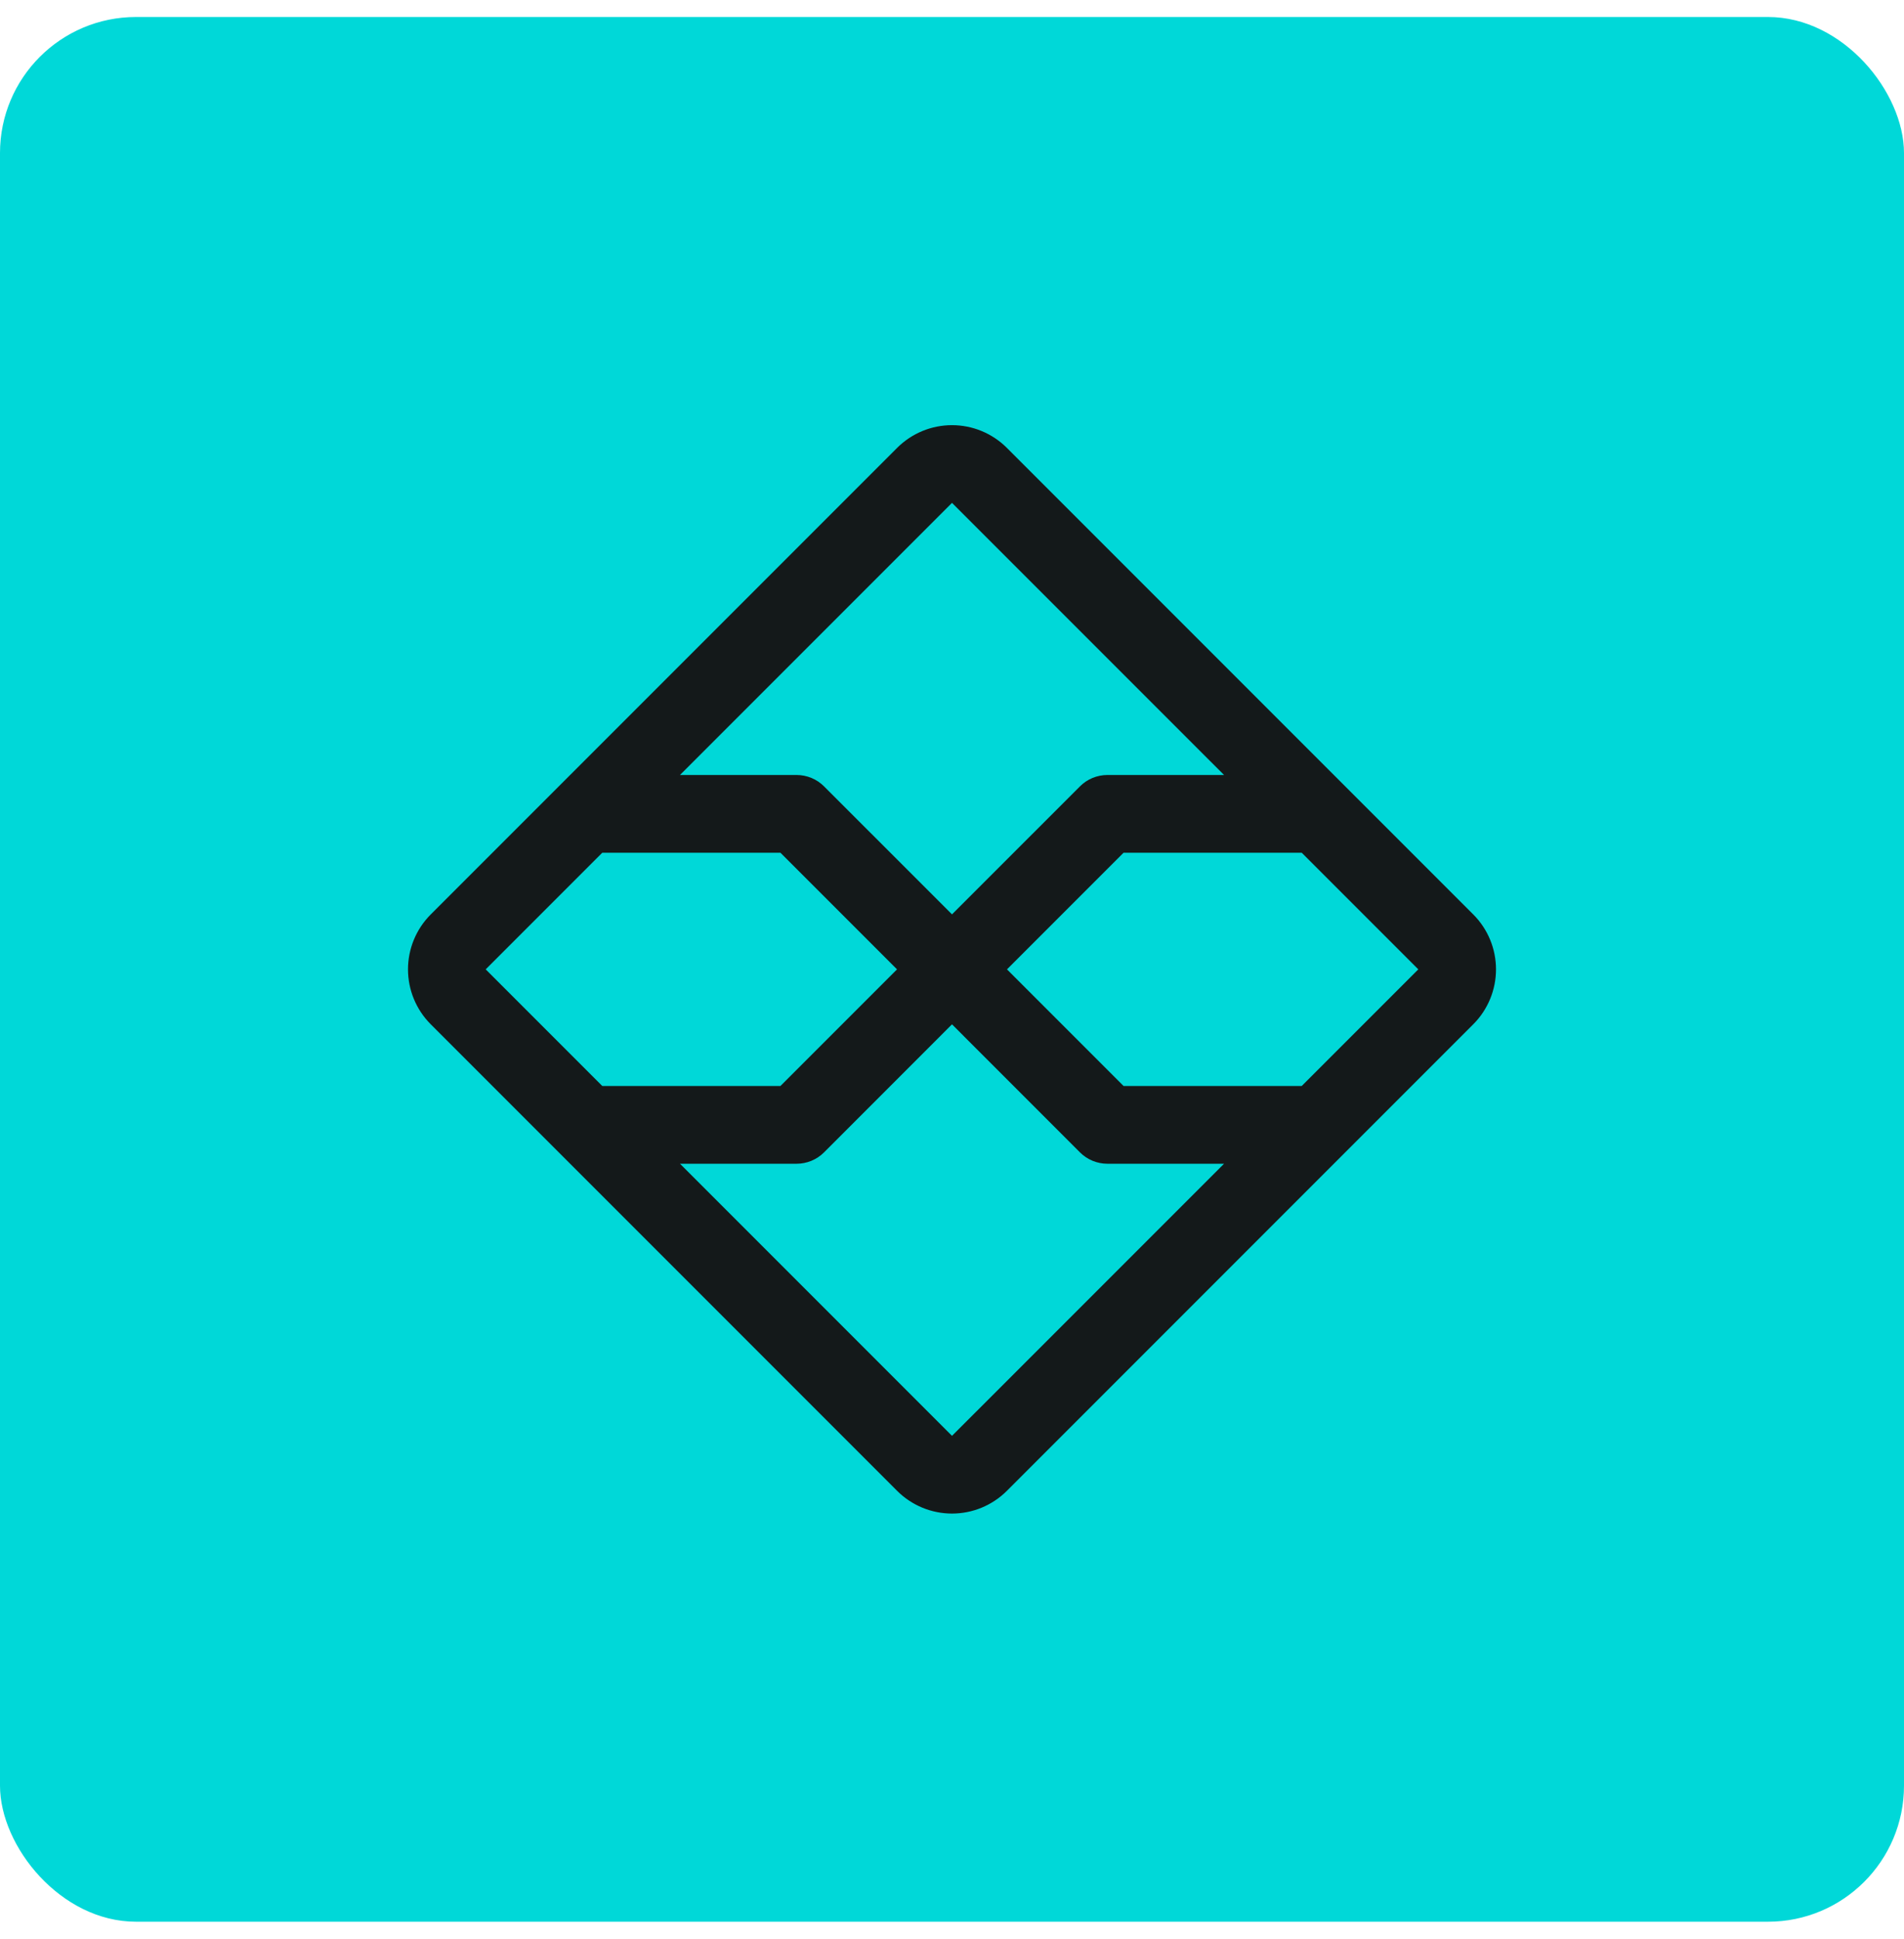
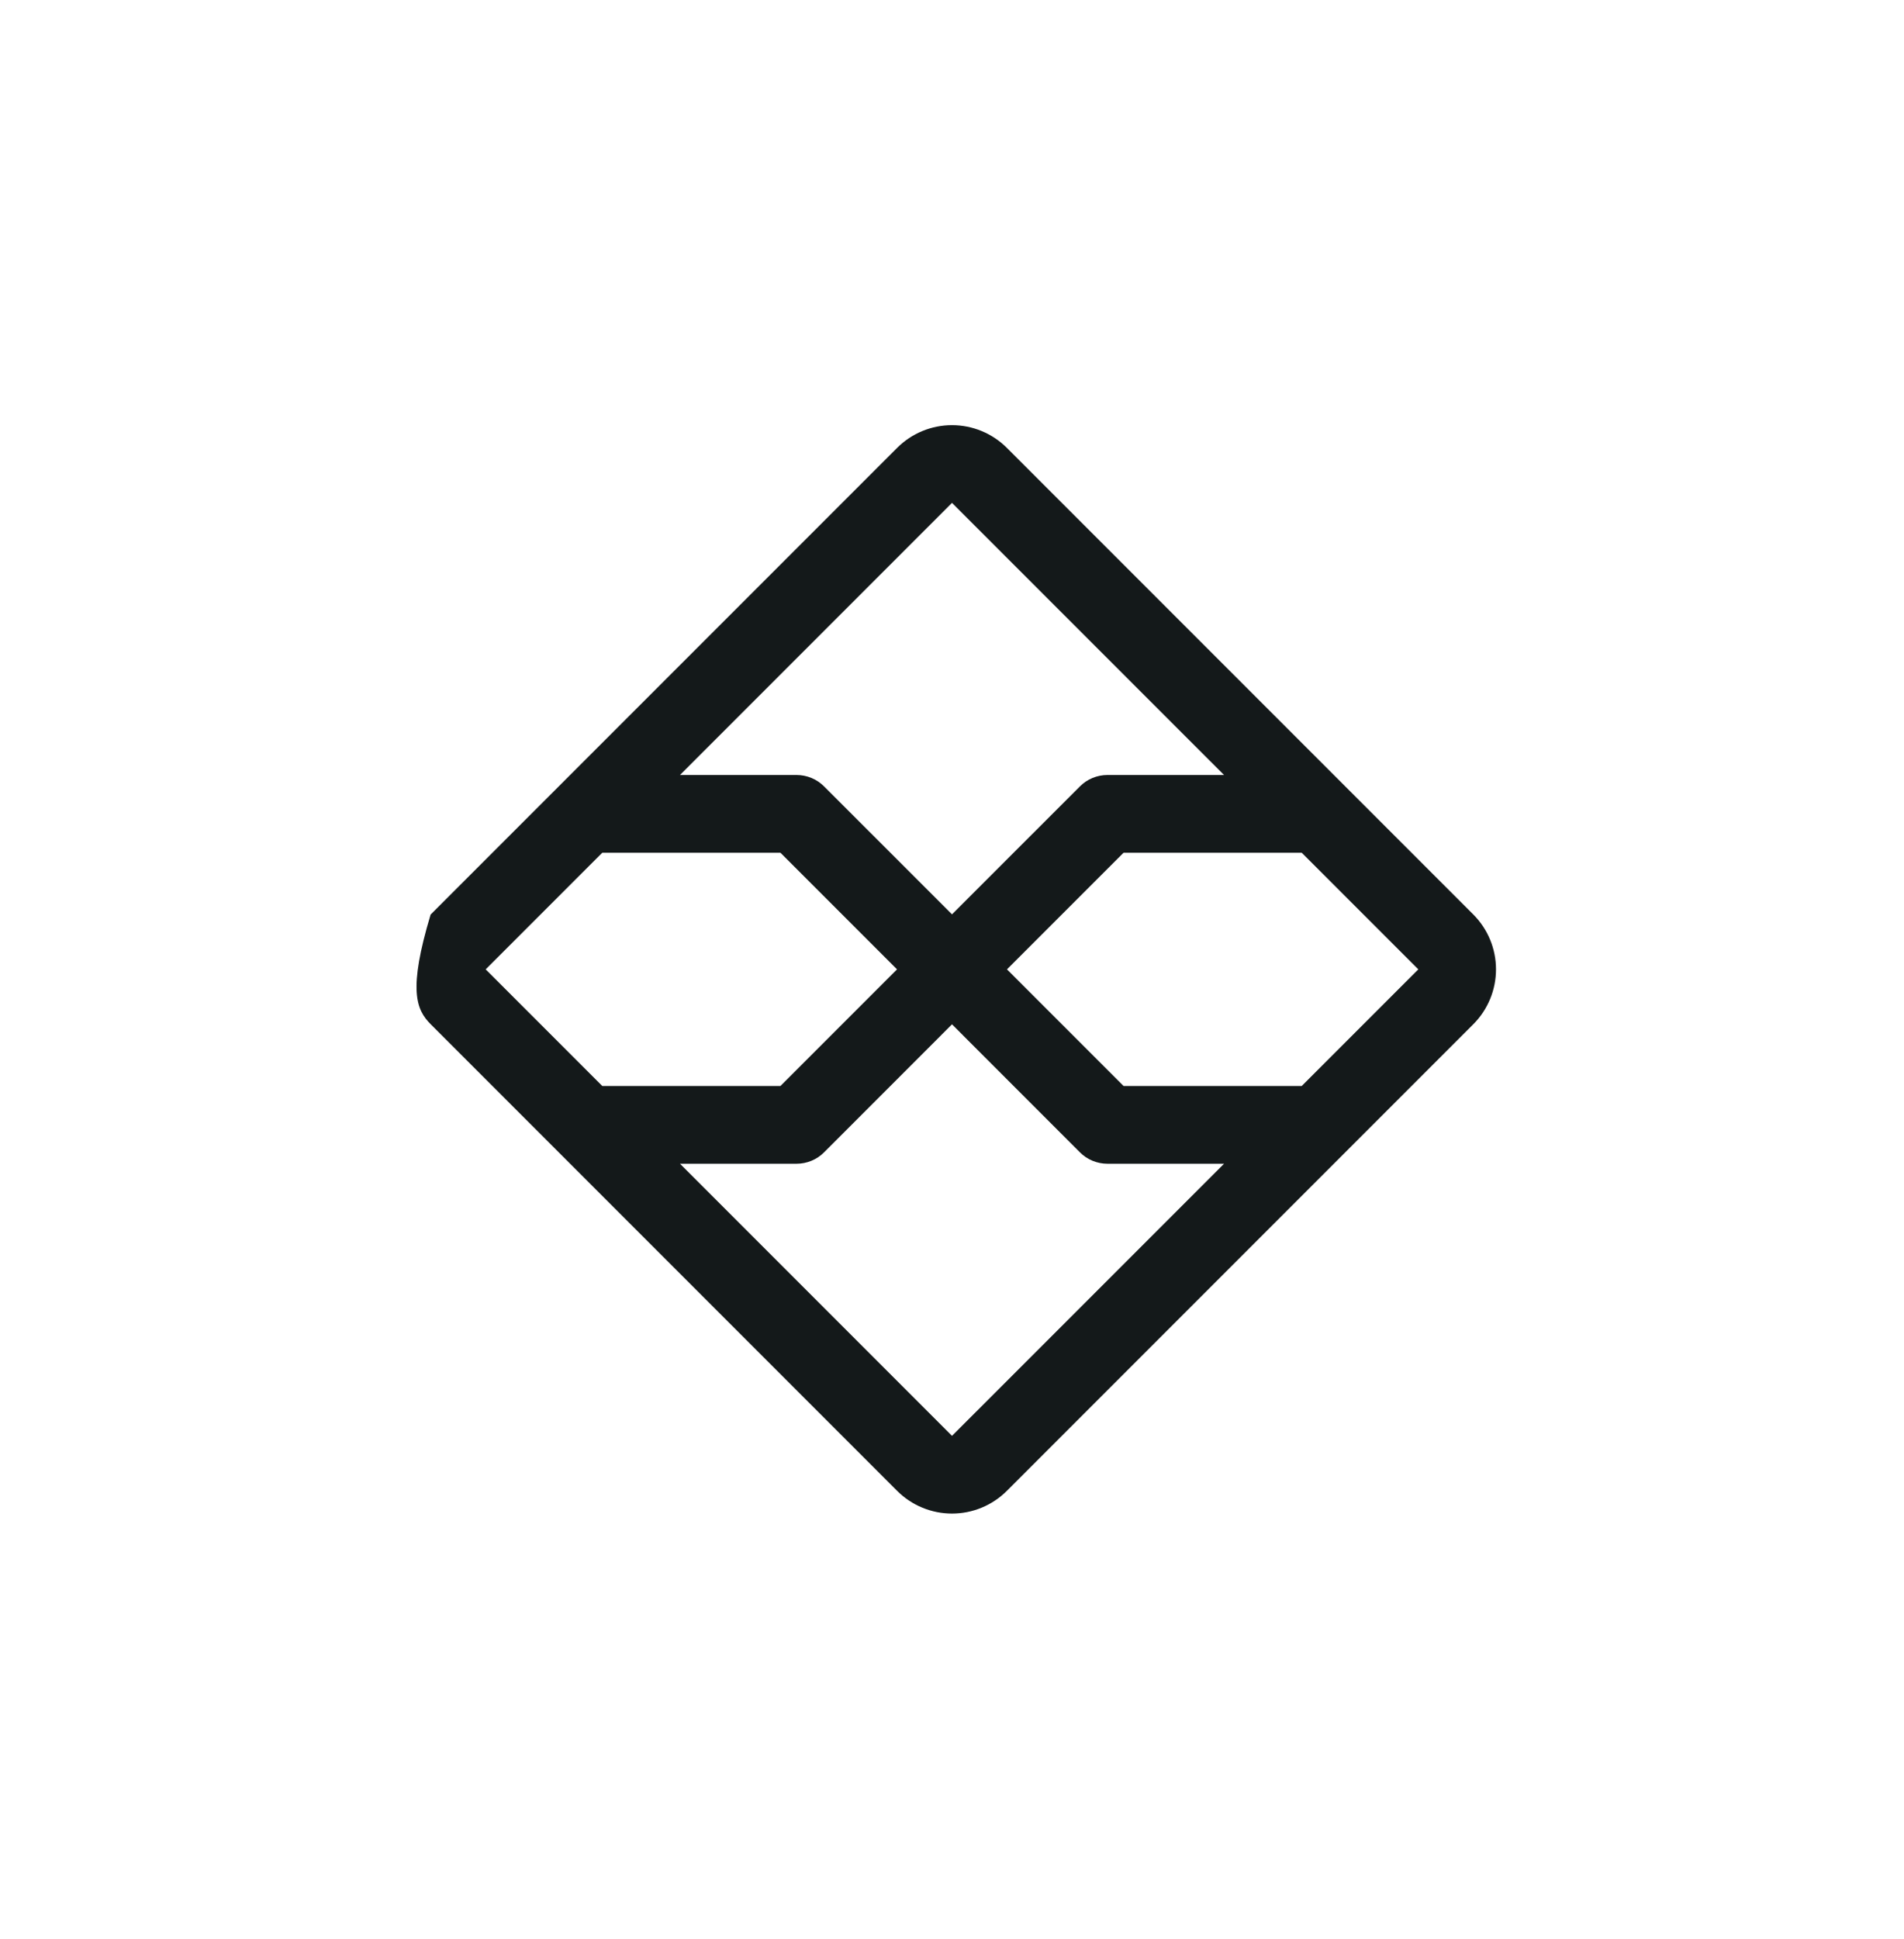
<svg xmlns="http://www.w3.org/2000/svg" width="56" height="57" viewBox="0 0 56 57" fill="none">
-   <rect y="0.5" width="56" height="56" rx="4" fill="#00D8D8" />
-   <path d="M43.335 26.889L29.611 13.165C29.183 12.739 28.604 12.5 28 12.5C27.396 12.5 26.817 12.739 26.389 13.165L12.665 26.889C12.239 27.317 12 27.896 12 28.5C12 29.104 12.239 29.683 12.665 30.111L26.389 43.835C26.817 44.261 27.396 44.5 28 44.5C28.604 44.5 29.183 44.261 29.611 43.835L43.335 30.111C43.761 29.683 44 29.104 44 28.5C44 27.896 43.761 27.317 43.335 26.889ZM28 14.785L36.001 22.785H32.572C32.422 22.785 32.273 22.815 32.134 22.872C31.995 22.929 31.869 23.014 31.763 23.12L28 26.883L24.237 23.12C24.131 23.014 24.005 22.929 23.866 22.872C23.727 22.815 23.578 22.785 23.428 22.785H20L28 14.785ZM17.714 25.071H22.954L26.383 28.5L22.954 31.929H17.714L14.285 28.5L17.714 25.071ZM28 42.215L20 34.215H23.428C23.578 34.215 23.727 34.185 23.866 34.128C24.005 34.071 24.131 33.986 24.237 33.88L28 30.116L31.763 33.88C31.869 33.986 31.995 34.071 32.134 34.128C32.273 34.185 32.422 34.215 32.572 34.215H36.001L28 42.215ZM38.286 31.929H33.046L29.617 28.5L33.046 25.071H38.286L41.715 28.5L38.286 31.929Z" fill="#14191A" />
+   <path d="M43.335 26.889L29.611 13.165C29.183 12.739 28.604 12.5 28 12.5C27.396 12.5 26.817 12.739 26.389 13.165L12.665 26.889C12 29.104 12.239 29.683 12.665 30.111L26.389 43.835C26.817 44.261 27.396 44.5 28 44.5C28.604 44.5 29.183 44.261 29.611 43.835L43.335 30.111C43.761 29.683 44 29.104 44 28.5C44 27.896 43.761 27.317 43.335 26.889ZM28 14.785L36.001 22.785H32.572C32.422 22.785 32.273 22.815 32.134 22.872C31.995 22.929 31.869 23.014 31.763 23.12L28 26.883L24.237 23.12C24.131 23.014 24.005 22.929 23.866 22.872C23.727 22.815 23.578 22.785 23.428 22.785H20L28 14.785ZM17.714 25.071H22.954L26.383 28.5L22.954 31.929H17.714L14.285 28.5L17.714 25.071ZM28 42.215L20 34.215H23.428C23.578 34.215 23.727 34.185 23.866 34.128C24.005 34.071 24.131 33.986 24.237 33.88L28 30.116L31.763 33.88C31.869 33.986 31.995 34.071 32.134 34.128C32.273 34.185 32.422 34.215 32.572 34.215H36.001L28 42.215ZM38.286 31.929H33.046L29.617 28.5L33.046 25.071H38.286L41.715 28.5L38.286 31.929Z" fill="#14191A" />
</svg>